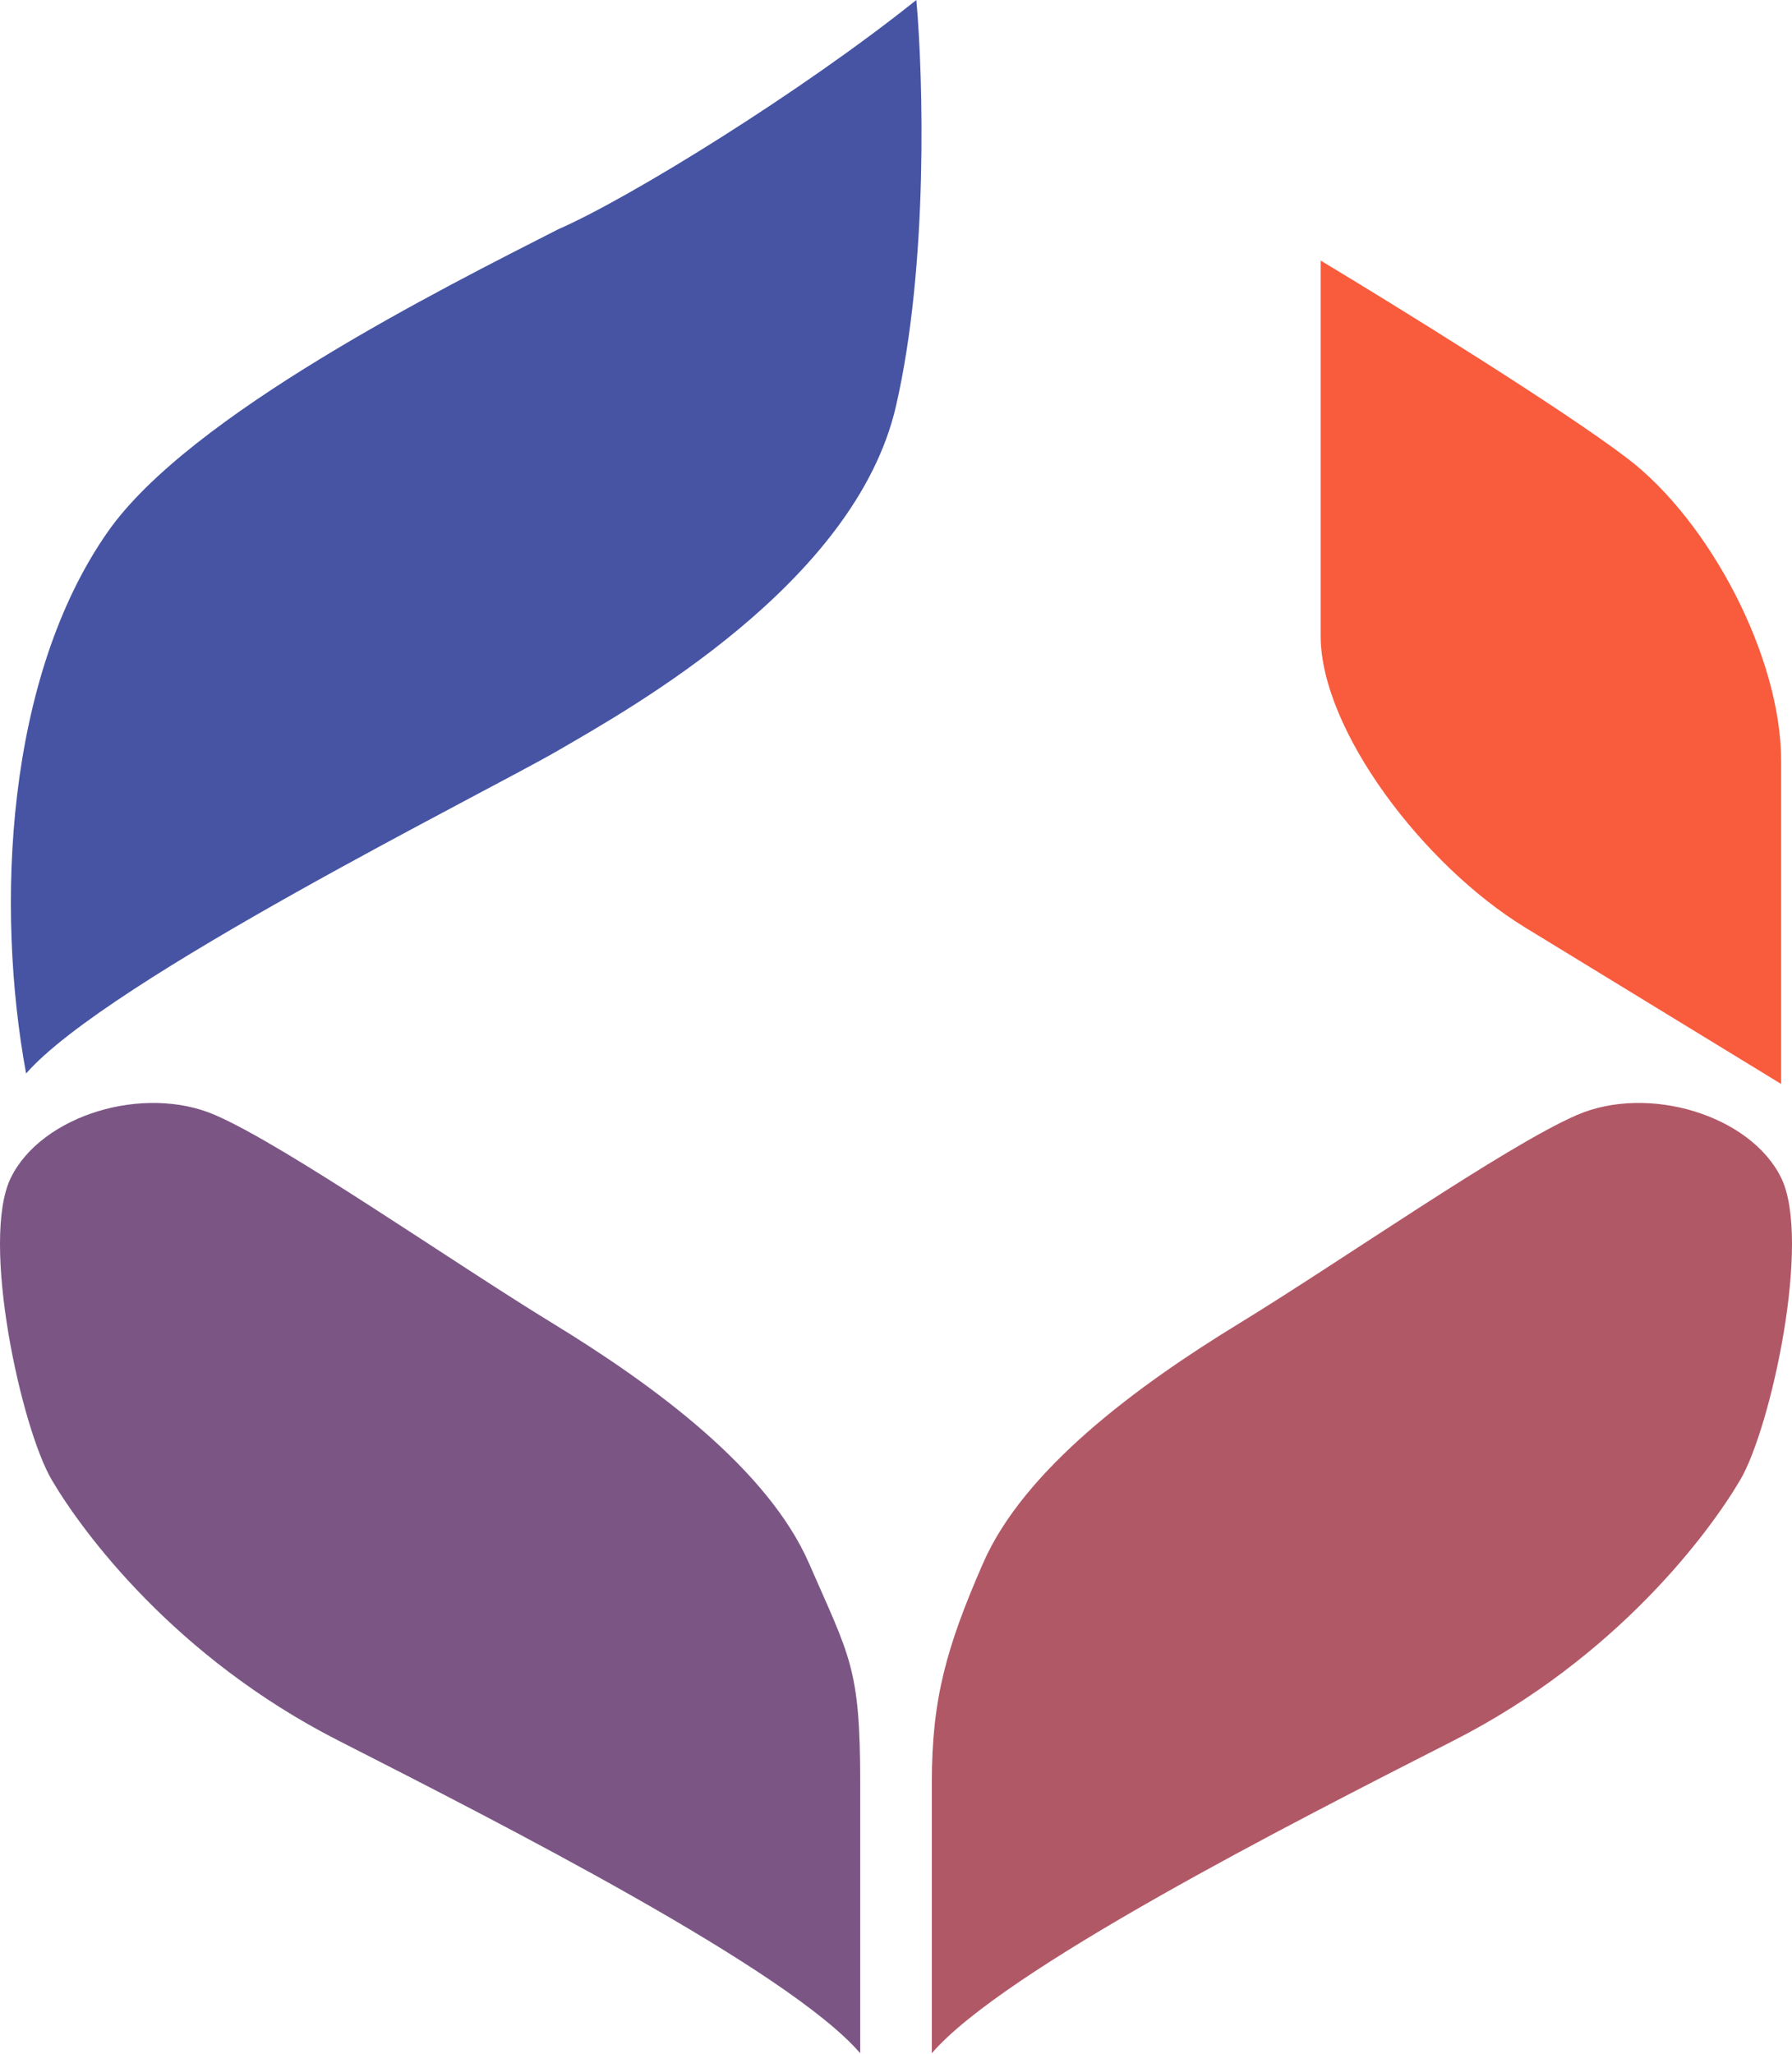
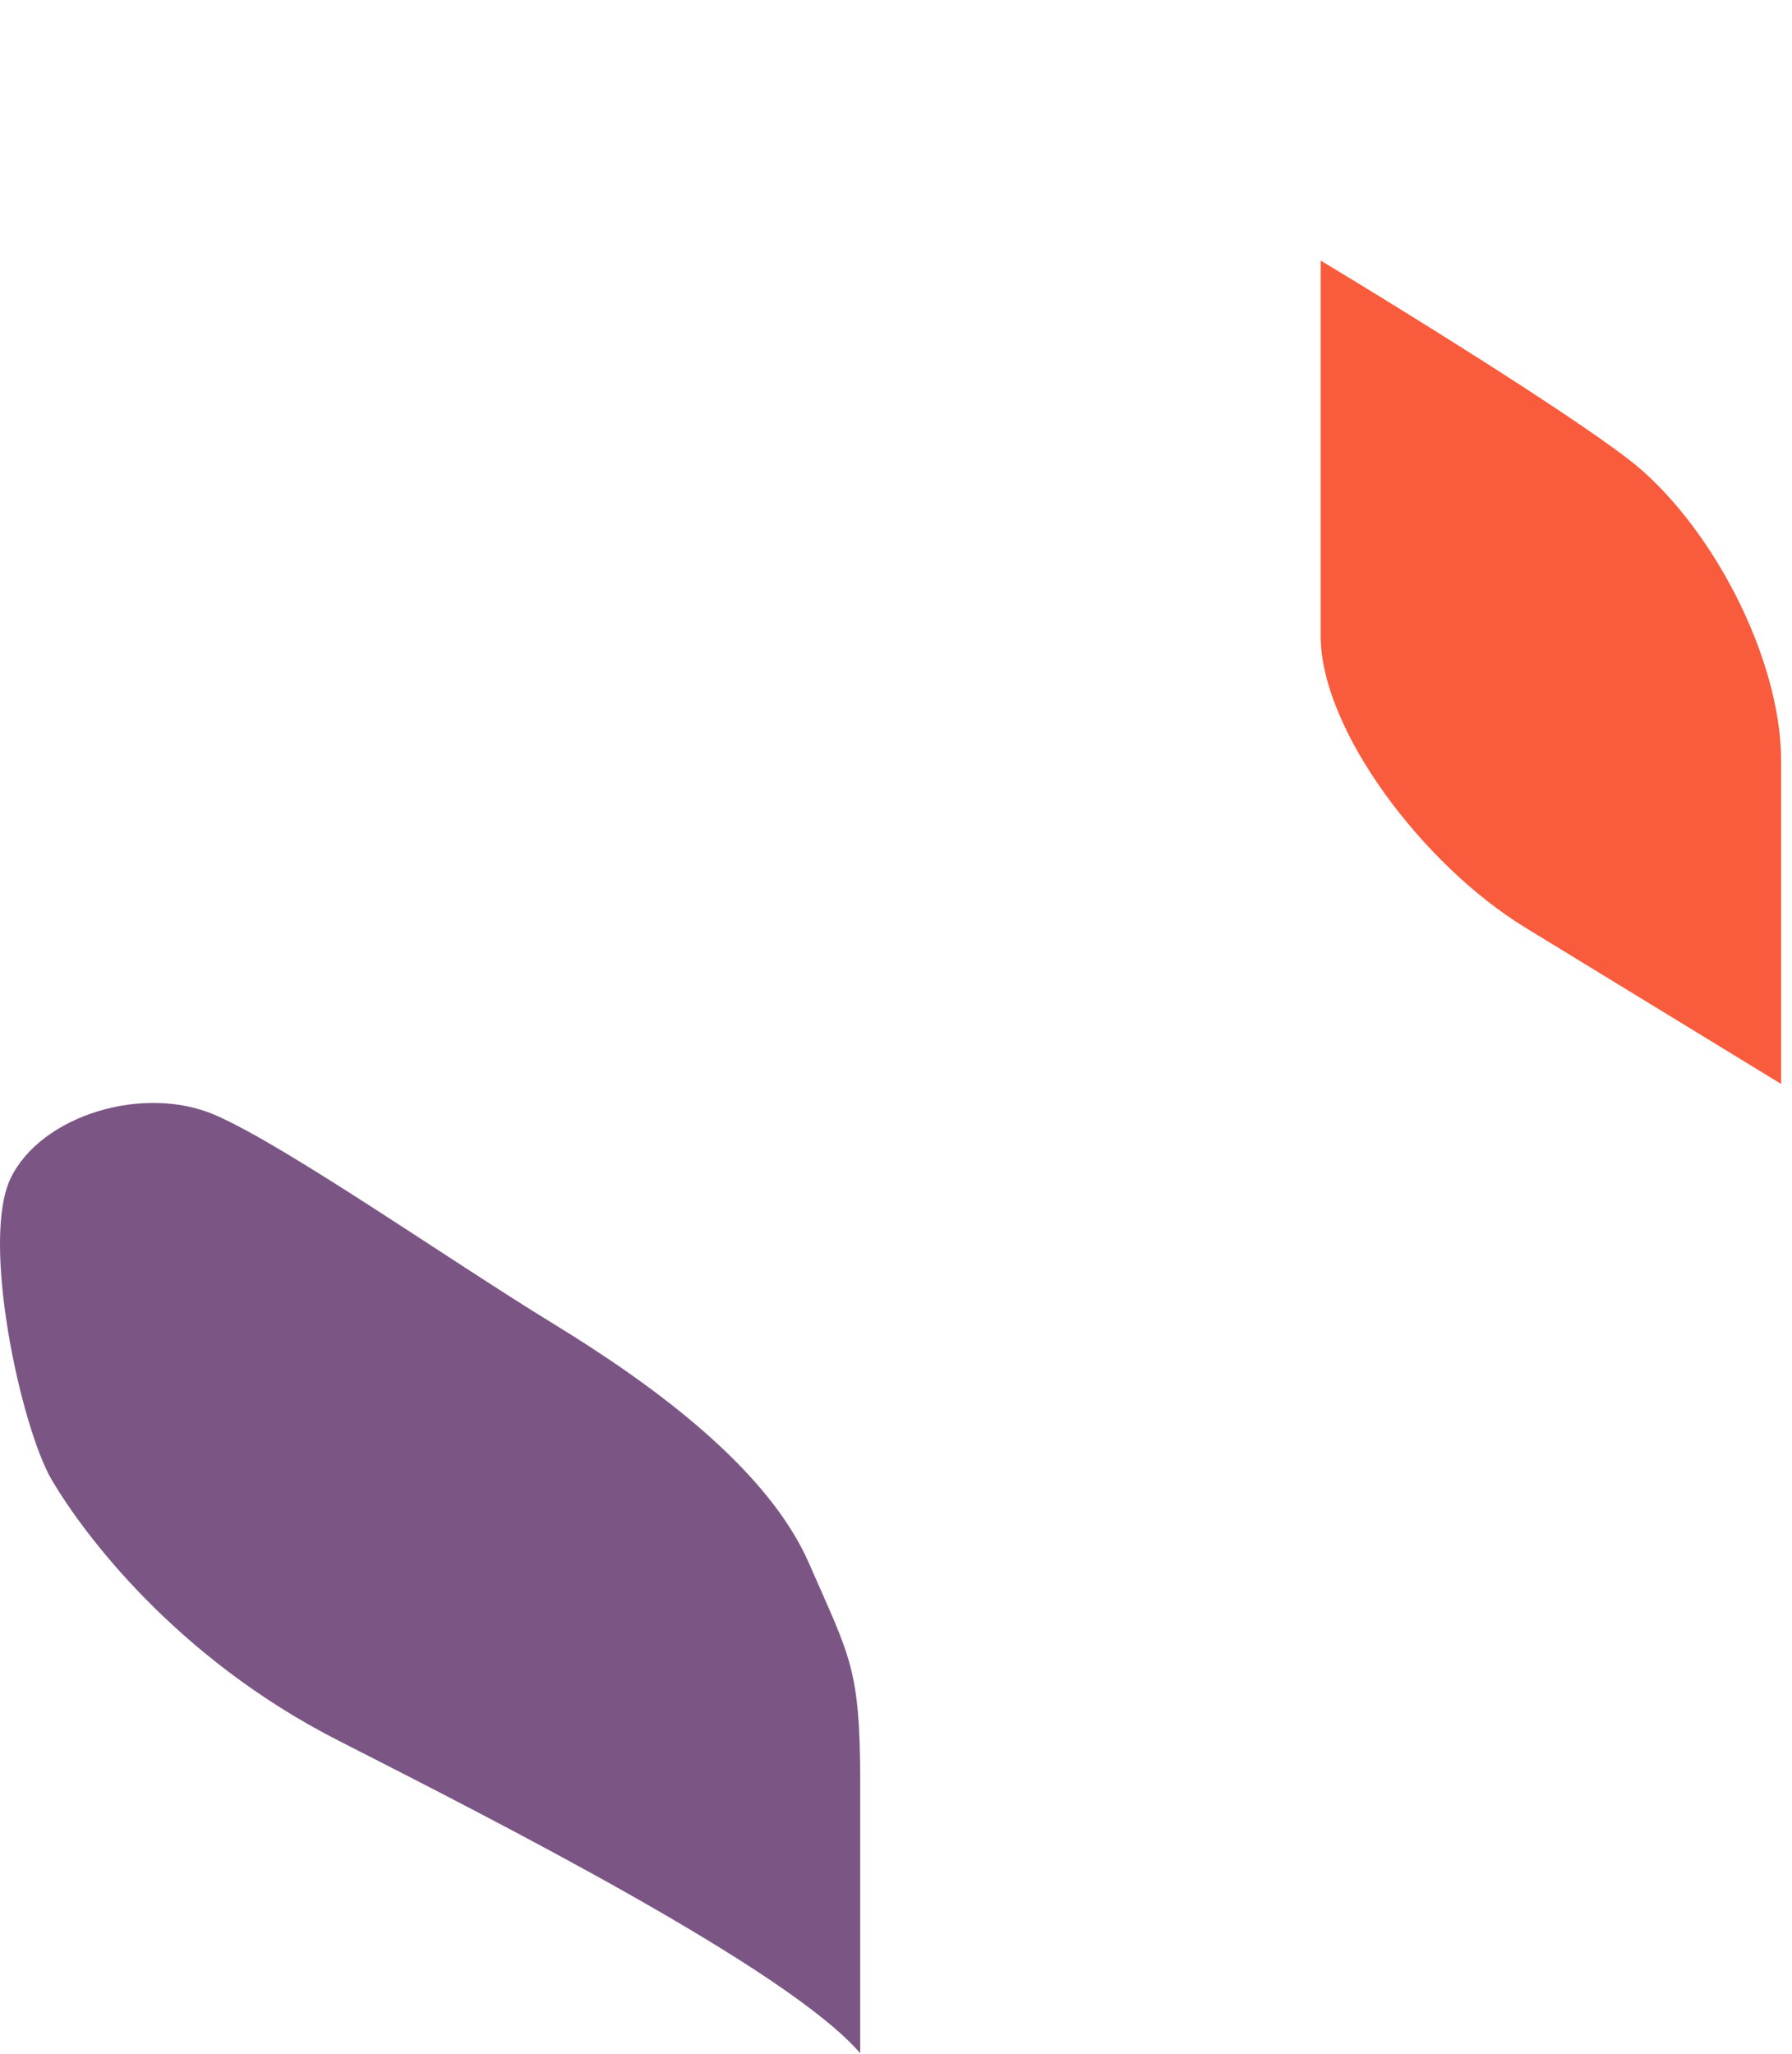
<svg xmlns="http://www.w3.org/2000/svg" width="96" height="110" viewBox="0 0 96 110" fill="none">
-   <path d="M47.994 21.772C49.748 14.18 49.456 4.094 49.09 0C42.95 4.913 33.741 10.607 29.904 12.281C23.691 15.445 10.169 22.218 5.784 28.471C0.302 36.286 -0.246 48.568 1.398 57.499C5.784 52.475 26.066 42.427 29.904 40.194C33.741 37.961 45.801 31.262 47.994 21.772Z" fill="#4654A3" />
  <path d="M46.082 95.46V109.975C42.244 105.509 26.895 97.694 18.124 93.227C9.353 88.761 4.42 82.063 2.775 79.271C1.131 76.48 -1.062 66.431 0.582 63.082C2.227 59.732 7.709 58.058 11.546 59.732C15.383 61.407 24.154 67.548 29.636 70.897C35.118 74.247 41.148 78.713 43.341 83.737C45.533 88.761 46.082 89.32 46.082 95.46Z" fill="#7B5685" />
-   <path d="M49.919 95.46V109.975C53.756 105.509 69.105 97.694 77.876 93.227C86.647 88.761 91.58 82.063 93.225 79.271C94.869 76.48 97.062 66.431 95.418 63.082C93.773 59.732 88.291 58.058 84.454 59.732C80.617 61.407 71.846 67.548 66.364 70.897C60.882 74.247 54.852 78.713 52.66 83.737C50.71 88.203 49.919 90.994 49.919 95.46Z" fill="#B15866" />
  <path d="M95.417 40.752V58.058L81.713 49.684C76.231 46.334 70.749 39.077 70.749 34.053V13.956C74.769 16.375 83.686 21.883 87.195 24.563C91.58 27.912 95.417 35.17 95.417 40.752Z" fill="#F95B3D" />
</svg>